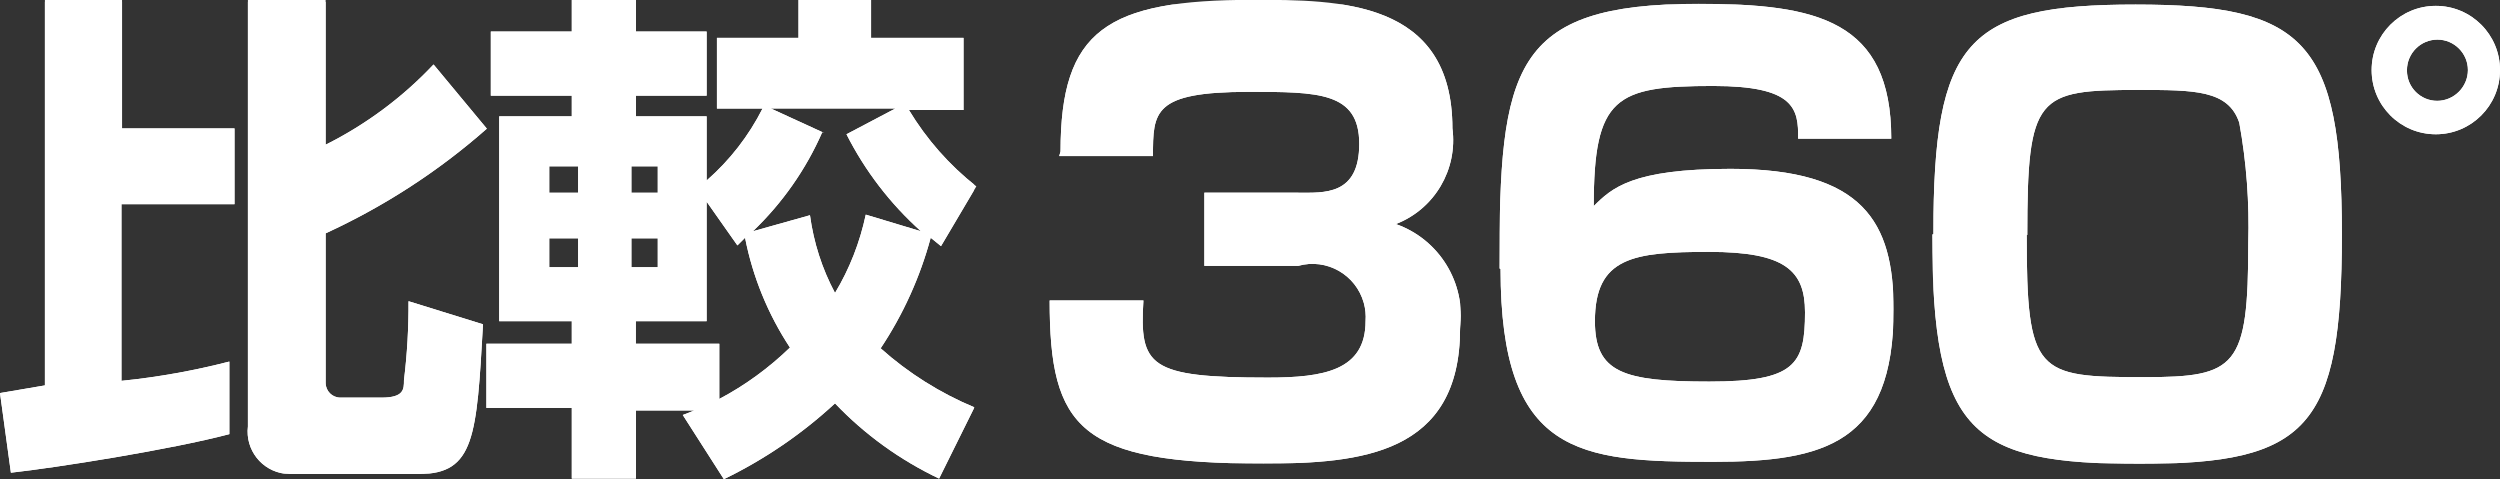
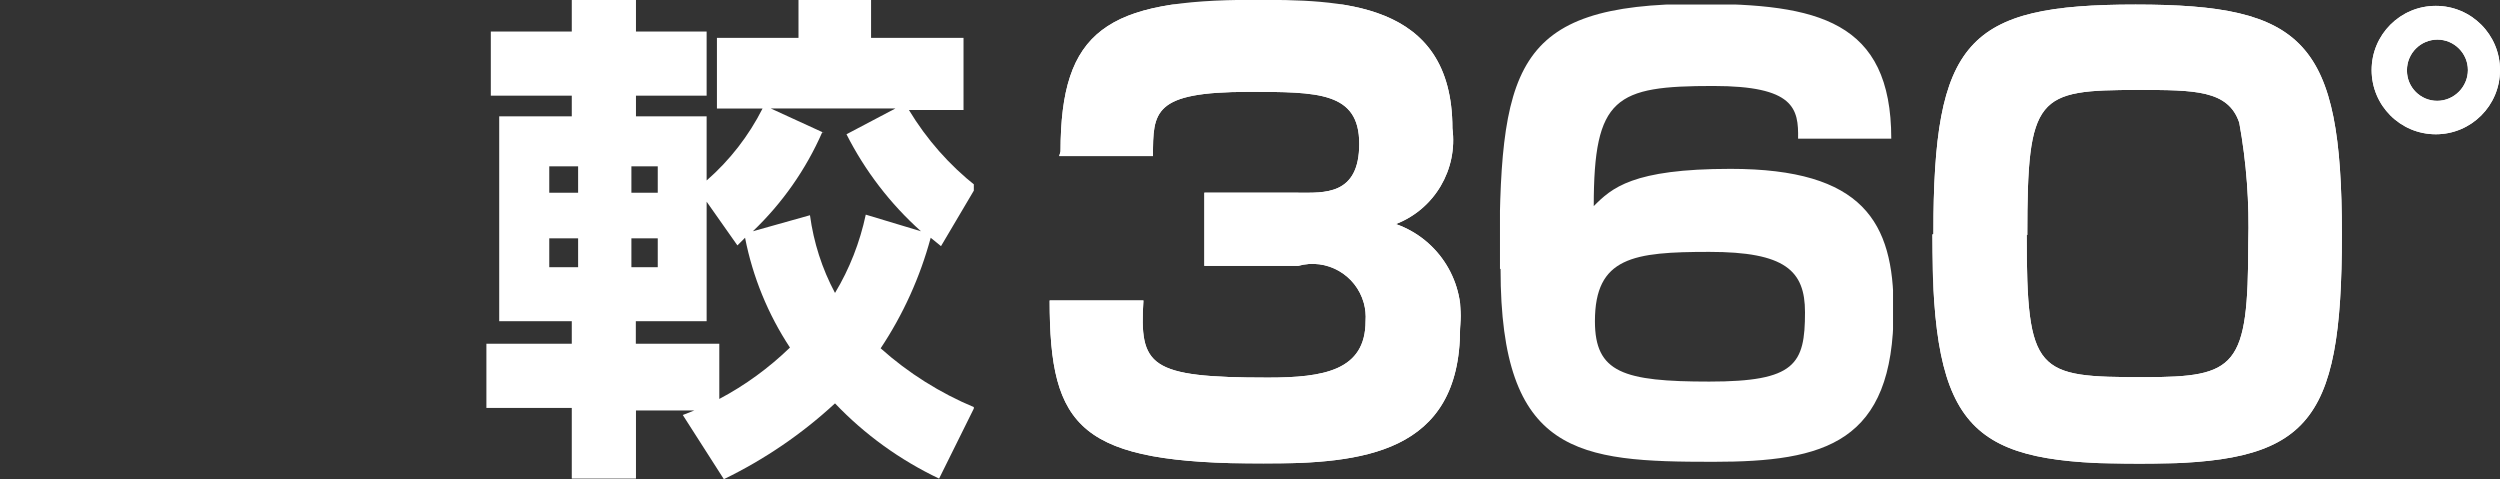
<svg xmlns="http://www.w3.org/2000/svg" id="a" data-name="レイヤー 1" viewBox="0 0 169.82 32.55">
  <rect x="0" y="0" width="169.82" height="32.55" fill="#333333" stroke="none" />
  <defs>
    <clipPath id="b">
      <path d="M37.31,16.19h1.96v1.96h-1.96v-1.96ZM42.89,16.19h1.79v1.96h-1.79v-1.96ZM43.2,21.82h4.8v-8.12l2.09,2.97.52-.52c.52,2.66,1.56,5.2,3.05,7.46-1.43,1.38-3.04,2.56-4.8,3.49v-3.75h-5.67v-1.53ZM37.31,11.3h1.96v1.79h-1.96v-1.79ZM42.89,11.3h1.79v1.79h-1.79v-1.79ZM55.98,9.03l-3.62-1.66h8.46l-3.32,1.75c1.26,2.49,2.98,4.73,5.06,6.59l-3.75-1.13c-.4,1.88-1.1,3.68-2.09,5.32-.88-1.65-1.45-3.43-1.7-5.28l-3.88,1.09c2-1.91,3.6-4.19,4.71-6.72M54.24,0v2.57h-5.54v4.8h3.1c-.94,1.86-2.23,3.52-3.8,4.89v-4.36h-4.8v-1.4h4.8V2.14h-4.8V0h-4.36v2.14h-5.5v4.36h5.5v1.4h-4.93v13.92h4.93v1.53h-5.8v4.36h5.8v4.8h4.36v-4.63h3.97l-.79.31,2.79,4.36c2.76-1.34,5.3-3.07,7.55-5.15,2.02,2.12,4.42,3.85,7.07,5.11l2.4-4.84c-2.33-.97-4.49-2.33-6.37-4.01,1.53-2.3,2.68-4.84,3.4-7.51l.7.57,2.4-4.06c-1.83-1.44-3.38-3.2-4.58-5.19h3.71V2.57h-6.28V0h-4.93Z" style="fill: #fff; stroke-width: 0px;" />
    </clipPath>
    <clipPath id="c">
      <path d="M71.95,10.6h6.37c0-3.01,0-4.36,6.5-4.36,4.71,0,7.51,0,7.51,3.53s-2.4,3.32-4.15,3.32h-6.37v4.97h6.37c1.93-.54,3.92.59,4.46,2.52.11.4.15.82.12,1.23,0,3.36-2.84,3.84-6.63,3.84-8.12,0-8.73-.79-8.46-5.24h-6.37c0,8.73,2.05,11.08,14.53,11.08,6.63,0,13.35-.65,13.35-9.16.41-3.1-1.41-6.07-4.36-7.11,2.63-1.02,4.21-3.71,3.84-6.5,0-8.73-7.72-8.73-13.53-8.73-9.95,0-13.09,2.05-13.09,10.3l-.09.31Z" style="fill: #fff; stroke-width: 0px;" />
    </clipPath>
    <clipPath id="d">
      <path d="M108.34,21.82c0-4.36,2.62-4.71,7.77-4.71s6.5,1.27,6.5,4.1c0,3.53-.65,4.71-6.5,4.71s-7.77-.61-7.77-4.1M101.93,18.28c0,12.65,5.32,13.09,14.44,13.09,7.59,0,12.26-1.27,12.26-10.34,0-5.93-2.05-9.56-11.08-9.56-6.68,0-8.07,1.31-9.29,2.53,0-7.42,1.48-8.16,8.12-8.16,5.5,0,5.8,1.53,5.76,3.58h6.33c0-8.03-5.02-9.16-13.09-9.16-12.7,0-13.53,4.36-13.53,17.98l.09.04Z" style="fill: #fff; stroke-width: 0px;" />
    </clipPath>
    <clipPath id="e">
      <path d="M137.71,15.97c0-9.51.65-9.86,7.55-9.86,3.8,0,6.11,0,6.85,2.23.49,2.69.69,5.43.61,8.16,0,8.46-.79,9.12-7.07,9.12-7.33,0-7.98-.22-7.98-9.69M131.25,15.93c0,13.53,2.66,15.58,14.09,15.58s13.74-2.44,13.74-15.58-2.53-15.62-14.01-15.62-13.74,2.44-13.74,15.58l-.09.04Z" style="fill: #fff; stroke-width: 0px;" />
    </clipPath>
    <clipPath id="f">
      <path d="M163.5,4.76c0-1.14.93-2.07,2.07-2.07s2.07.93,2.07,2.07-.94,2.09-2.09,2.09c-1.13,0-2.05-.92-2.05-2.05,0-.01,0-.03,0-.04M161.1,4.76c0,2.41,1.95,4.36,4.36,4.36s4.36-1.95,4.36-4.36-1.95-4.36-4.36-4.36-4.36,1.95-4.36,4.36Z" style="fill: #fff; stroke-width: 0px;" />
    </clipPath>
    <clipPath id="g">
-       <path d="M3.05,0v26.18l-3.05.52.74,5.41c3.14-.35,10.86-1.57,14.84-2.62v-4.93c-2.41.62-4.86,1.06-7.33,1.31v-12h7.68v-5.15h-7.64V0H3.05ZM16.84,0v28.97c-.19,1.58.93,3.01,2.51,3.21.12.01.25.02.37.02h8.73c3.8,0,3.93-2.57,4.36-10.17l-5.06-1.57c.01,1.79-.09,3.59-.31,5.37,0,.61,0,1.18-1.53,1.18h-2.79c-.55,0-1-.45-1-1,0-.01,0-.03,0-.04v-10.12c3.98-1.83,7.67-4.22,10.95-7.11l-3.62-4.36c-2.1,2.23-4.59,4.08-7.33,5.45V0h-5.28Z" style="fill: #fff; stroke-width: 0px;" />
-     </clipPath>
+       </clipPath>
  </defs>
  <g>
-     <path d="M37.31,16.19h1.96v1.96h-1.96v-1.96ZM42.89,16.19h1.79v1.96h-1.79v-1.96ZM43.2,21.82h4.8v-8.12l2.09,2.97.52-.52c.52,2.66,1.56,5.2,3.05,7.46-1.43,1.38-3.04,2.56-4.8,3.49v-3.75h-5.67v-1.53ZM37.31,11.3h1.96v1.79h-1.96v-1.79ZM42.89,11.3h1.79v1.79h-1.79v-1.79ZM55.98,9.03l-3.62-1.66h8.46l-3.32,1.75c1.26,2.49,2.98,4.73,5.06,6.59l-3.75-1.13c-.4,1.88-1.1,3.68-2.09,5.32-.88-1.65-1.45-3.43-1.7-5.28l-3.88,1.09c2-1.91,3.6-4.19,4.71-6.72M54.24,0v2.57h-5.54v4.8h3.1c-.94,1.86-2.23,3.52-3.8,4.89v-4.36h-4.8v-1.4h4.8V2.14h-4.8V0h-4.36v2.14h-5.5v4.36h5.5v1.4h-4.93v13.92h4.93v1.53h-5.8v4.36h5.8v4.8h4.36v-4.63h3.97l-.79.31,2.79,4.36c2.76-1.34,5.3-3.07,7.55-5.15,2.02,2.12,4.42,3.85,7.07,5.11l2.4-4.84c-2.33-.97-4.49-2.33-6.37-4.01,1.53-2.3,2.68-4.84,3.4-7.51l.7.57,2.4-4.06c-1.83-1.44-3.38-3.2-4.58-5.19h3.71V2.57h-6.28V0h-4.93Z" style="fill: #fff;" />
    <g style="clip-path: url(#b);">
      <rect x="33.03" width="33.12" height="32.64" style="fill: #fff; stroke-width: 0px;" />
    </g>
  </g>
  <g>
    <path d="M71.95,10.6h6.37c0-3.01,0-4.36,6.5-4.36,4.71,0,7.51,0,7.51,3.53s-2.4,3.32-4.15,3.32h-6.37v4.97h6.37c1.93-.54,3.92.59,4.46,2.52.11.4.15.82.12,1.23,0,3.36-2.84,3.84-6.63,3.84-8.12,0-8.73-.79-8.46-5.24h-6.37c0,8.73,2.05,11.08,14.53,11.08,6.63,0,13.35-.65,13.35-9.16.41-3.1-1.41-6.07-4.36-7.11,2.63-1.02,4.21-3.71,3.84-6.5,0-8.73-7.72-8.73-13.53-8.73-9.95,0-13.09,2.05-13.09,10.3l-.09.31Z" style="fill: #fff;" />
    <g style="clip-path: url(#c);">
      <rect x="71.3" y=".31" width="27.88" height="31.15" style="fill: #fff; stroke-width: 0px;" />
    </g>
  </g>
  <g>
-     <path d="M108.34,21.82c0-4.36,2.62-4.71,7.77-4.71s6.5,1.27,6.5,4.1c0,3.53-.65,4.71-6.5,4.71s-7.77-.61-7.77-4.1M101.93,18.28c0,12.65,5.32,13.09,14.44,13.09,7.59,0,12.26-1.27,12.26-10.34,0-5.93-2.05-9.56-11.08-9.56-6.68,0-8.07,1.31-9.29,2.53,0-7.42,1.48-8.16,8.12-8.16,5.5,0,5.8,1.53,5.76,3.58h6.33c0-8.03-5.02-9.16-13.09-9.16-12.7,0-13.53,4.36-13.53,17.98l.09.04Z" style="fill: #fff;" />
    <g style="clip-path: url(#d);">
      <rect x="101.89" y=".31" width="26.7" height="31.15" style="fill: #fff; stroke-width: 0px;" />
    </g>
  </g>
  <g>
    <path d="M137.71,15.97c0-9.51.65-9.86,7.55-9.86,3.8,0,6.11,0,6.85,2.23.49,2.69.69,5.43.61,8.16,0,8.46-.79,9.12-7.07,9.12-7.33,0-7.98-.22-7.98-9.69M131.25,15.93c0,13.53,2.66,15.58,14.09,15.58s13.74-2.44,13.74-15.58-2.53-15.62-14.01-15.62-13.74,2.44-13.74,15.58l-.09.04Z" style="fill: #fff;" />
    <g style="clip-path: url(#e);">
      <rect x="131.34" y=".31" width="27.84" height="31.15" style="fill: #fff; stroke-width: 0px;" />
    </g>
  </g>
  <g>
    <path d="M163.5,4.76c0-1.14.93-2.07,2.07-2.07s2.07.93,2.07,2.07-.94,2.09-2.09,2.09c-1.13,0-2.05-.92-2.05-2.05,0-.01,0-.03,0-.04M161.1,4.76c0,2.41,1.95,4.36,4.36,4.36s4.36-1.95,4.36-4.36-1.95-4.36-4.36-4.36-4.36,1.95-4.36,4.36Z" style="fill: #fff;" />
    <g style="clip-path: url(#f);">
      <rect x="161.1" y=".31" width="8.94" height="8.94" style="fill: #fff; stroke-width: 0px;" />
    </g>
  </g>
  <g>
-     <path d="M3.05,0v26.18l-3.05.52.74,5.41c3.14-.35,10.86-1.57,14.84-2.62v-4.93c-2.41.62-4.86,1.06-7.33,1.31v-12h7.68v-5.15h-7.64V0H3.05ZM16.84,0v28.97c-.19,1.58.93,3.01,2.51,3.21.12.01.25.02.37.02h8.73c3.8,0,3.93-2.57,4.36-10.17l-5.06-1.57c.01,1.79-.09,3.59-.31,5.37,0,.61,0,1.18-1.53,1.18h-2.79c-.55,0-1-.45-1-1,0-.01,0-.03,0-.04v-10.12c3.98-1.83,7.67-4.22,10.95-7.11l-3.62-4.36c-2.1,2.23-4.59,4.08-7.33,5.45V0h-5.28Z" style="fill: #fff;" />
    <g style="clip-path: url(#g);">
      <rect y=".13" width="33.07" height="32.03" style="fill: #fff; stroke-width: 0px;" />
    </g>
  </g>
</svg>